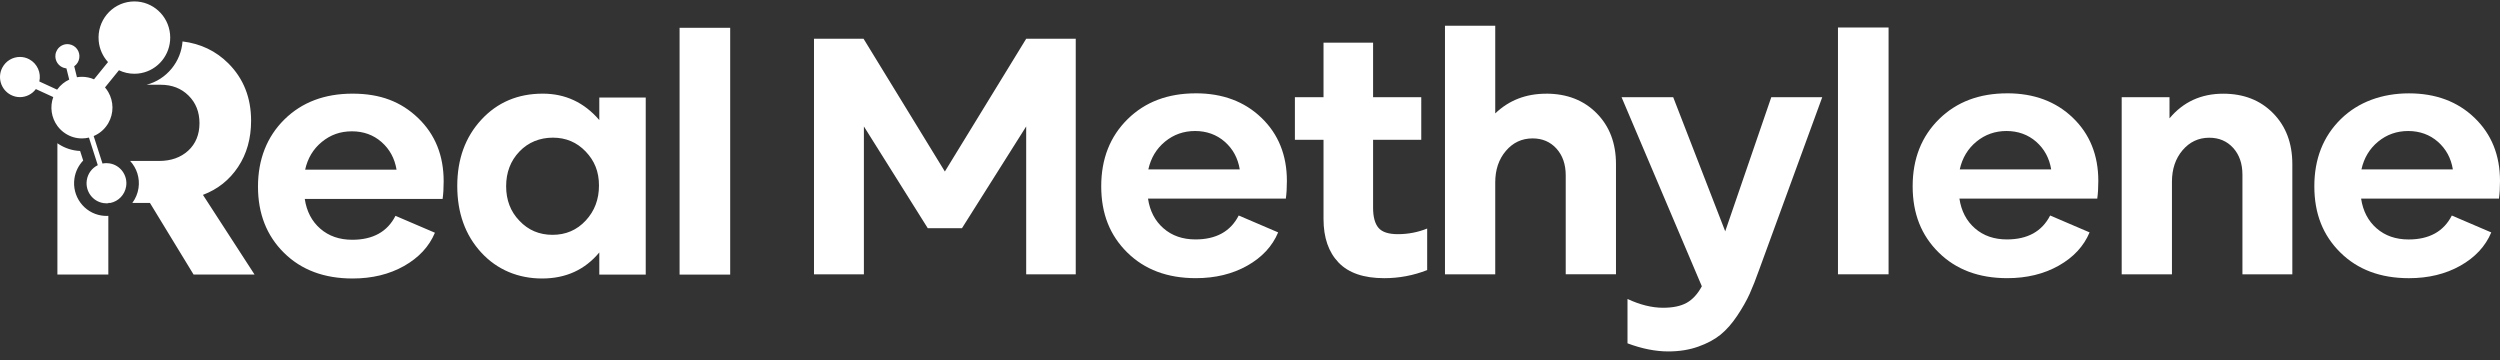
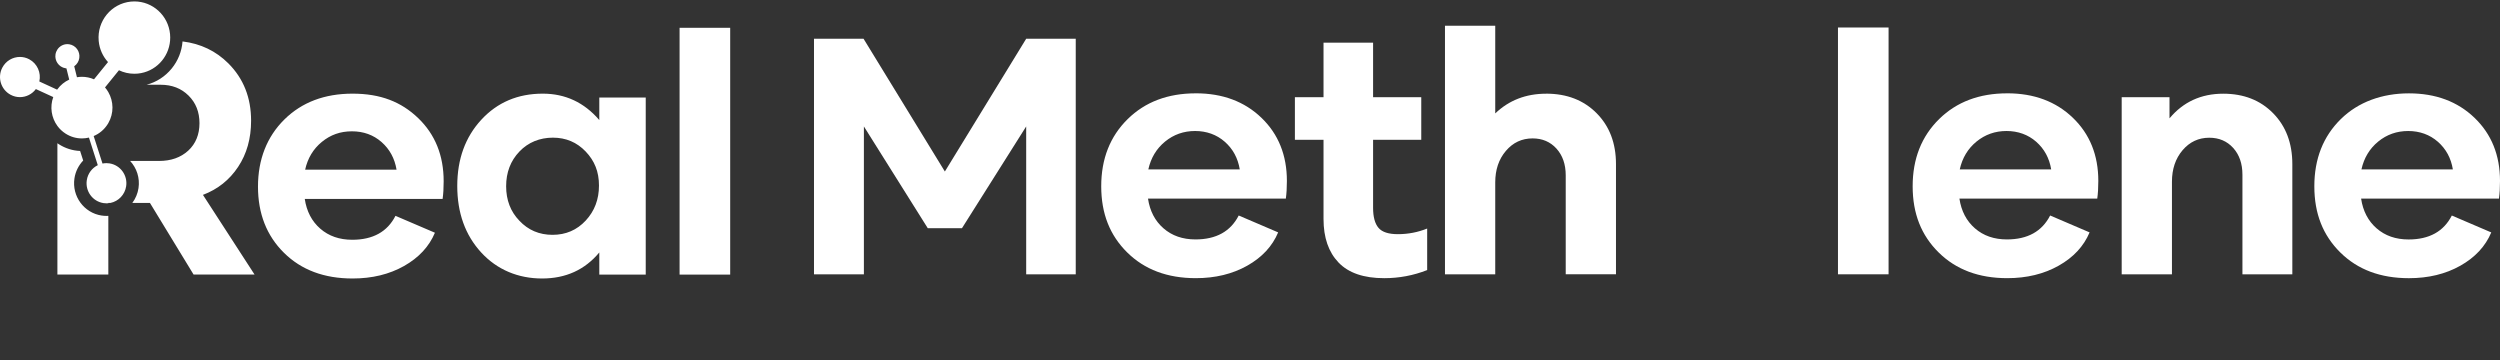
<svg xmlns="http://www.w3.org/2000/svg" fill="none" viewBox="0 0 222 32" height="32" width="222">
  <rect x="0" y="0" width="222" height="32" fill="#333333" stroke="none" />
  <path fill="white" d="M25.265 10.597C26.815 9.076 28.828 8.316 31.309 8.316C33.789 8.316 35.627 9.04 37.135 10.488C38.643 11.937 39.397 13.807 39.397 16.1C39.397 16.705 39.367 17.226 39.303 17.664H27.063C27.227 18.769 27.687 19.649 28.441 20.306C29.195 20.962 30.141 21.291 31.277 21.291C33.116 21.291 34.397 20.583 35.119 19.166L38.621 20.666C38.105 21.896 37.19 22.881 35.879 23.621C34.566 24.361 33.043 24.73 31.307 24.73C28.786 24.73 26.756 23.97 25.217 22.449C23.678 20.928 22.909 18.969 22.909 16.571C22.909 14.173 23.693 12.142 25.264 10.599L25.265 10.597ZM27.094 15.068H35.214C35.048 14.068 34.604 13.25 33.882 12.614C33.158 11.979 32.281 11.661 31.248 11.661C30.215 11.661 29.346 11.974 28.583 12.599C27.818 13.224 27.322 14.048 27.096 15.069L27.094 15.068ZM40.605 16.507C40.605 14.131 41.318 12.172 42.743 10.629C44.169 9.087 45.987 8.316 48.198 8.316C50.201 8.316 51.875 9.097 53.218 10.661V8.661H57.341V24.387H53.218V22.417C51.937 23.96 50.242 24.73 48.136 24.73C46.029 24.73 44.143 23.96 42.728 22.417C41.312 20.875 40.605 18.905 40.605 16.509V16.507ZM44.945 16.538C44.945 17.768 45.337 18.789 46.123 19.602C46.907 20.436 47.889 20.853 49.067 20.853C50.245 20.853 51.226 20.43 52.011 19.587C52.795 18.743 53.189 17.706 53.189 16.475C53.189 15.245 52.797 14.282 52.011 13.458C51.226 12.635 50.255 12.224 49.097 12.224C47.94 12.224 46.907 12.635 46.123 13.458C45.337 14.282 44.945 15.309 44.945 16.538ZM64.841 2.468V24.384H60.347V2.468H64.841ZM9.023 19.141C7.454 18.901 6.372 17.419 6.611 15.837C6.702 15.234 6.978 14.684 7.387 14.256L7.114 13.405C6.445 13.378 5.797 13.173 5.228 12.808C5.184 12.779 5.14 12.75 5.097 12.72V24.381H9.62V19.167C9.565 19.17 9.511 19.173 9.456 19.173C9.312 19.173 9.167 19.162 9.023 19.139V19.141ZM18.021 17.305C19.334 16.808 20.375 15.981 21.144 14.821C21.913 13.663 22.297 12.297 22.297 10.723C22.297 8.674 21.626 6.979 20.282 5.632C19.176 4.527 17.819 3.876 16.209 3.679C16.141 4.557 15.812 5.391 15.246 6.085C14.662 6.801 13.886 7.297 13.014 7.526H14.267C15.272 7.526 16.097 7.847 16.744 8.489C17.391 9.13 17.714 9.948 17.714 10.941C17.714 11.934 17.38 12.767 16.714 13.378C16.047 13.989 15.18 14.293 14.114 14.293H11.557C12.136 14.92 12.436 15.796 12.299 16.707C12.226 17.186 12.037 17.636 11.751 18.019H13.314L17.191 24.381H22.606L18.021 17.304V17.305ZM9.72 14.508C9.631 14.494 9.54 14.487 9.452 14.487C9.333 14.487 9.215 14.5 9.101 14.523L8.318 12.081C8.815 11.873 9.255 11.514 9.565 11.021C9.584 10.991 9.603 10.959 9.621 10.928C10.124 10.056 10.095 9.007 9.621 8.183C9.536 8.034 9.437 7.893 9.325 7.763L10.563 6.238C10.979 6.439 11.444 6.549 11.93 6.549C12.033 6.549 12.138 6.544 12.243 6.534C13.794 6.382 14.976 5.128 15.103 3.615C15.12 3.423 15.12 3.225 15.1 3.025C14.94 1.367 13.554 0.127 11.937 0.127C11.832 0.127 11.728 0.132 11.623 0.142C9.885 0.314 8.612 1.864 8.763 3.615C8.763 3.626 8.764 3.639 8.766 3.65C8.836 4.373 9.138 5.016 9.591 5.512L8.348 7.043C8.004 6.893 7.641 6.821 7.281 6.821C7.13 6.821 6.981 6.833 6.832 6.858L6.591 5.884C6.825 5.721 6.996 5.465 7.041 5.158C7.13 4.57 6.728 4.02 6.144 3.931C6.089 3.923 6.036 3.919 5.982 3.919C5.621 3.919 5.293 4.103 5.098 4.394C5.011 4.523 4.952 4.671 4.928 4.834C4.886 5.113 4.954 5.38 5.098 5.596C5.259 5.839 5.515 6.015 5.823 6.062C5.848 6.066 5.874 6.069 5.898 6.07L6.146 7.069C5.741 7.256 5.378 7.545 5.097 7.928C5.088 7.939 5.08 7.95 5.072 7.961L3.493 7.235C3.666 6.468 3.318 5.649 2.596 5.264C2.332 5.122 2.049 5.056 1.771 5.056C1.136 5.056 0.524 5.401 0.206 6.005C-0.251 6.876 0.079 7.955 0.943 8.417C1.206 8.558 1.489 8.625 1.768 8.625C2.314 8.625 2.846 8.368 3.185 7.91L4.729 8.619C4.414 9.488 4.562 10.455 5.098 11.185C5.29 11.447 5.533 11.679 5.823 11.865C6.273 12.153 6.776 12.292 7.273 12.292C7.483 12.292 7.693 12.267 7.898 12.218L8.683 14.667C8.178 14.915 7.798 15.402 7.707 16.004C7.56 16.978 8.225 17.888 9.19 18.035C9.279 18.049 9.37 18.056 9.458 18.056C9.513 18.056 9.568 18.053 9.621 18.048V18.019H9.814C10.517 17.872 11.089 17.298 11.203 16.539C11.35 15.565 10.685 14.655 9.72 14.508Z" />
  <path fill="white" d="M83.904 15.23L76.684 3.442H72.283V24.358H76.714V11.228L82.385 20.263H85.423L91.125 11.228V24.358H95.526V3.442H91.125L83.904 15.23Z" />
-   <path fill="white" d="M106.188 8.288C103.709 8.288 101.694 9.048 100.144 10.569C98.573 12.112 97.789 14.102 97.789 16.54C97.789 18.978 98.558 20.897 100.097 22.418C101.637 23.94 103.666 24.701 106.186 24.701C107.922 24.701 109.445 24.331 110.758 23.591C112.069 22.852 112.984 21.867 113.5 20.636L109.998 19.136C109.275 20.553 107.993 21.261 106.156 21.261C105.019 21.261 104.074 20.933 103.32 20.276C102.566 19.62 102.106 18.74 101.942 17.634H114.182C114.244 17.197 114.276 16.676 114.276 16.07C114.276 13.778 113.522 11.907 112.014 10.458C110.506 9.009 108.563 8.286 106.188 8.286V8.288ZM101.972 15.041C102.2 14.02 102.695 13.196 103.459 12.571C104.222 11.946 105.112 11.633 106.124 11.633C107.136 11.633 108.036 11.952 108.758 12.586C109.482 13.222 109.925 14.039 110.09 15.04H101.97L101.972 15.041Z" />
+   <path fill="white" d="M106.188 8.288C103.709 8.288 101.694 9.048 100.144 10.569C98.573 12.112 97.789 14.102 97.789 16.54C97.789 18.978 98.558 20.897 100.097 22.418C101.637 23.94 103.666 24.701 106.186 24.701C107.922 24.701 109.445 24.331 110.758 23.591C112.069 22.852 112.984 21.867 113.5 20.636L109.998 19.136C109.275 20.553 107.993 21.261 106.156 21.261C105.019 21.261 104.074 20.933 103.32 20.276C102.566 19.62 102.106 18.74 101.942 17.634H114.182C114.244 17.197 114.276 16.676 114.276 16.07C114.276 13.778 113.522 11.907 112.014 10.458C110.506 9.009 108.563 8.286 106.188 8.286V8.288ZM101.972 15.041C102.2 14.02 102.695 13.196 103.459 12.571C104.222 11.946 105.112 11.633 106.124 11.633C107.136 11.633 108.036 11.952 108.758 12.586C109.482 13.222 109.925 14.039 110.09 15.04H101.97Z" />
  <path fill="white" d="M122.411 20.232C122.09 19.856 121.93 19.263 121.93 18.45V12.415H126.208V8.632H121.93V3.786H117.529V8.632H114.987V12.415H117.529V19.45C117.529 21.097 117.973 22.384 118.861 23.311C119.75 24.239 121.102 24.702 122.92 24.702C124.243 24.702 125.513 24.462 126.733 23.983V20.294C125.906 20.628 125.038 20.794 124.129 20.794C123.302 20.794 122.728 20.607 122.41 20.232H122.411Z" />
  <path fill="white" d="M137.302 8.32C135.504 8.32 133.996 8.903 132.777 10.071V2.285H128.314V24.358H132.777V16.198C132.777 15.073 133.091 14.139 133.722 13.4C134.352 12.66 135.142 12.29 136.092 12.29C136.96 12.29 137.667 12.592 138.215 13.196C138.761 13.802 139.036 14.592 139.036 15.572V24.356H143.499V14.57C143.499 12.715 142.926 11.21 141.78 10.053C140.633 8.896 139.14 8.317 137.302 8.317V8.32Z" />
-   <path fill="white" d="M153.2 20.544L148.581 8.633H143.995L151.123 25.422C150.751 26.11 150.302 26.599 149.775 26.892C149.247 27.184 148.551 27.329 147.683 27.329C146.692 27.329 145.639 27.069 144.522 26.548V30.488C145.803 30.967 147.012 31.207 148.147 31.207C149.118 31.207 150.001 31.066 150.796 30.784C151.591 30.503 152.253 30.148 152.781 29.722C153.307 29.294 153.804 28.731 154.268 28.033C154.733 27.335 155.099 26.689 155.368 26.095C155.637 25.501 155.925 24.766 156.236 23.891L161.814 8.634H157.289L153.198 20.545L153.2 20.544Z" />
  <path fill="white" d="M167.705 2.442H163.212V24.358H167.705V2.442Z" />
  <path fill="white" d="M178.242 8.288C175.763 8.288 173.749 9.048 172.199 10.569C170.628 12.112 169.844 14.102 169.844 16.54C169.844 18.978 170.613 20.897 172.152 22.418C173.691 23.94 175.721 24.701 178.241 24.701C179.977 24.701 181.499 24.331 182.812 23.591C184.124 22.852 185.038 21.867 185.555 20.636L182.053 19.136C181.329 20.553 180.048 21.261 178.211 21.261C177.074 21.261 176.129 20.933 175.375 20.276C174.621 19.62 174.161 18.74 173.996 17.634H186.237C186.299 17.197 186.33 16.676 186.33 16.07C186.33 13.778 185.576 11.907 184.069 10.458C182.561 9.009 180.618 8.286 178.242 8.286V8.288ZM174.026 15.041C174.254 14.02 174.749 13.196 175.514 12.571C176.278 11.946 177.167 11.633 178.179 11.633C179.191 11.633 180.09 11.952 180.813 12.586C181.535 13.222 181.98 14.039 182.145 15.04H174.025L174.026 15.041Z" />
  <path fill="white" d="M197.424 8.32C195.46 8.32 193.87 9.05 192.652 10.509V8.633H188.406V24.36H192.869V16.138C192.869 15.013 193.183 14.079 193.813 13.339C194.444 12.6 195.233 12.23 196.184 12.23C197.051 12.23 197.759 12.532 198.307 13.136C198.853 13.74 199.128 14.532 199.128 15.512V24.36H203.559V14.574C203.559 12.719 202.991 11.213 201.855 10.056C200.719 8.899 199.242 8.32 197.424 8.32Z" />
  <path fill="white" d="M222 16.074C222 13.781 221.246 11.911 219.738 10.462C218.231 9.013 216.287 8.29 213.912 8.29C211.536 8.29 209.419 9.051 207.868 10.572C206.297 12.115 205.513 14.104 205.513 16.543C205.513 18.981 206.282 20.899 207.821 22.421C209.361 23.943 211.391 24.703 213.91 24.703C215.646 24.703 217.169 24.334 218.482 23.594C219.793 22.854 220.708 21.869 221.224 20.639L217.722 19.139C216.999 20.556 215.718 21.264 213.88 21.264C212.743 21.264 211.798 20.935 211.044 20.279C210.291 19.622 209.831 18.742 209.666 17.637H221.907C221.968 17.199 222 16.678 222 16.073V16.074ZM209.696 15.042C209.924 14.021 210.42 13.197 211.183 12.572C211.947 11.947 212.836 11.634 213.849 11.634C214.861 11.634 215.76 11.953 216.482 12.587C217.206 13.223 217.65 14.041 217.814 15.041H209.695L209.696 15.042Z" />
</svg>